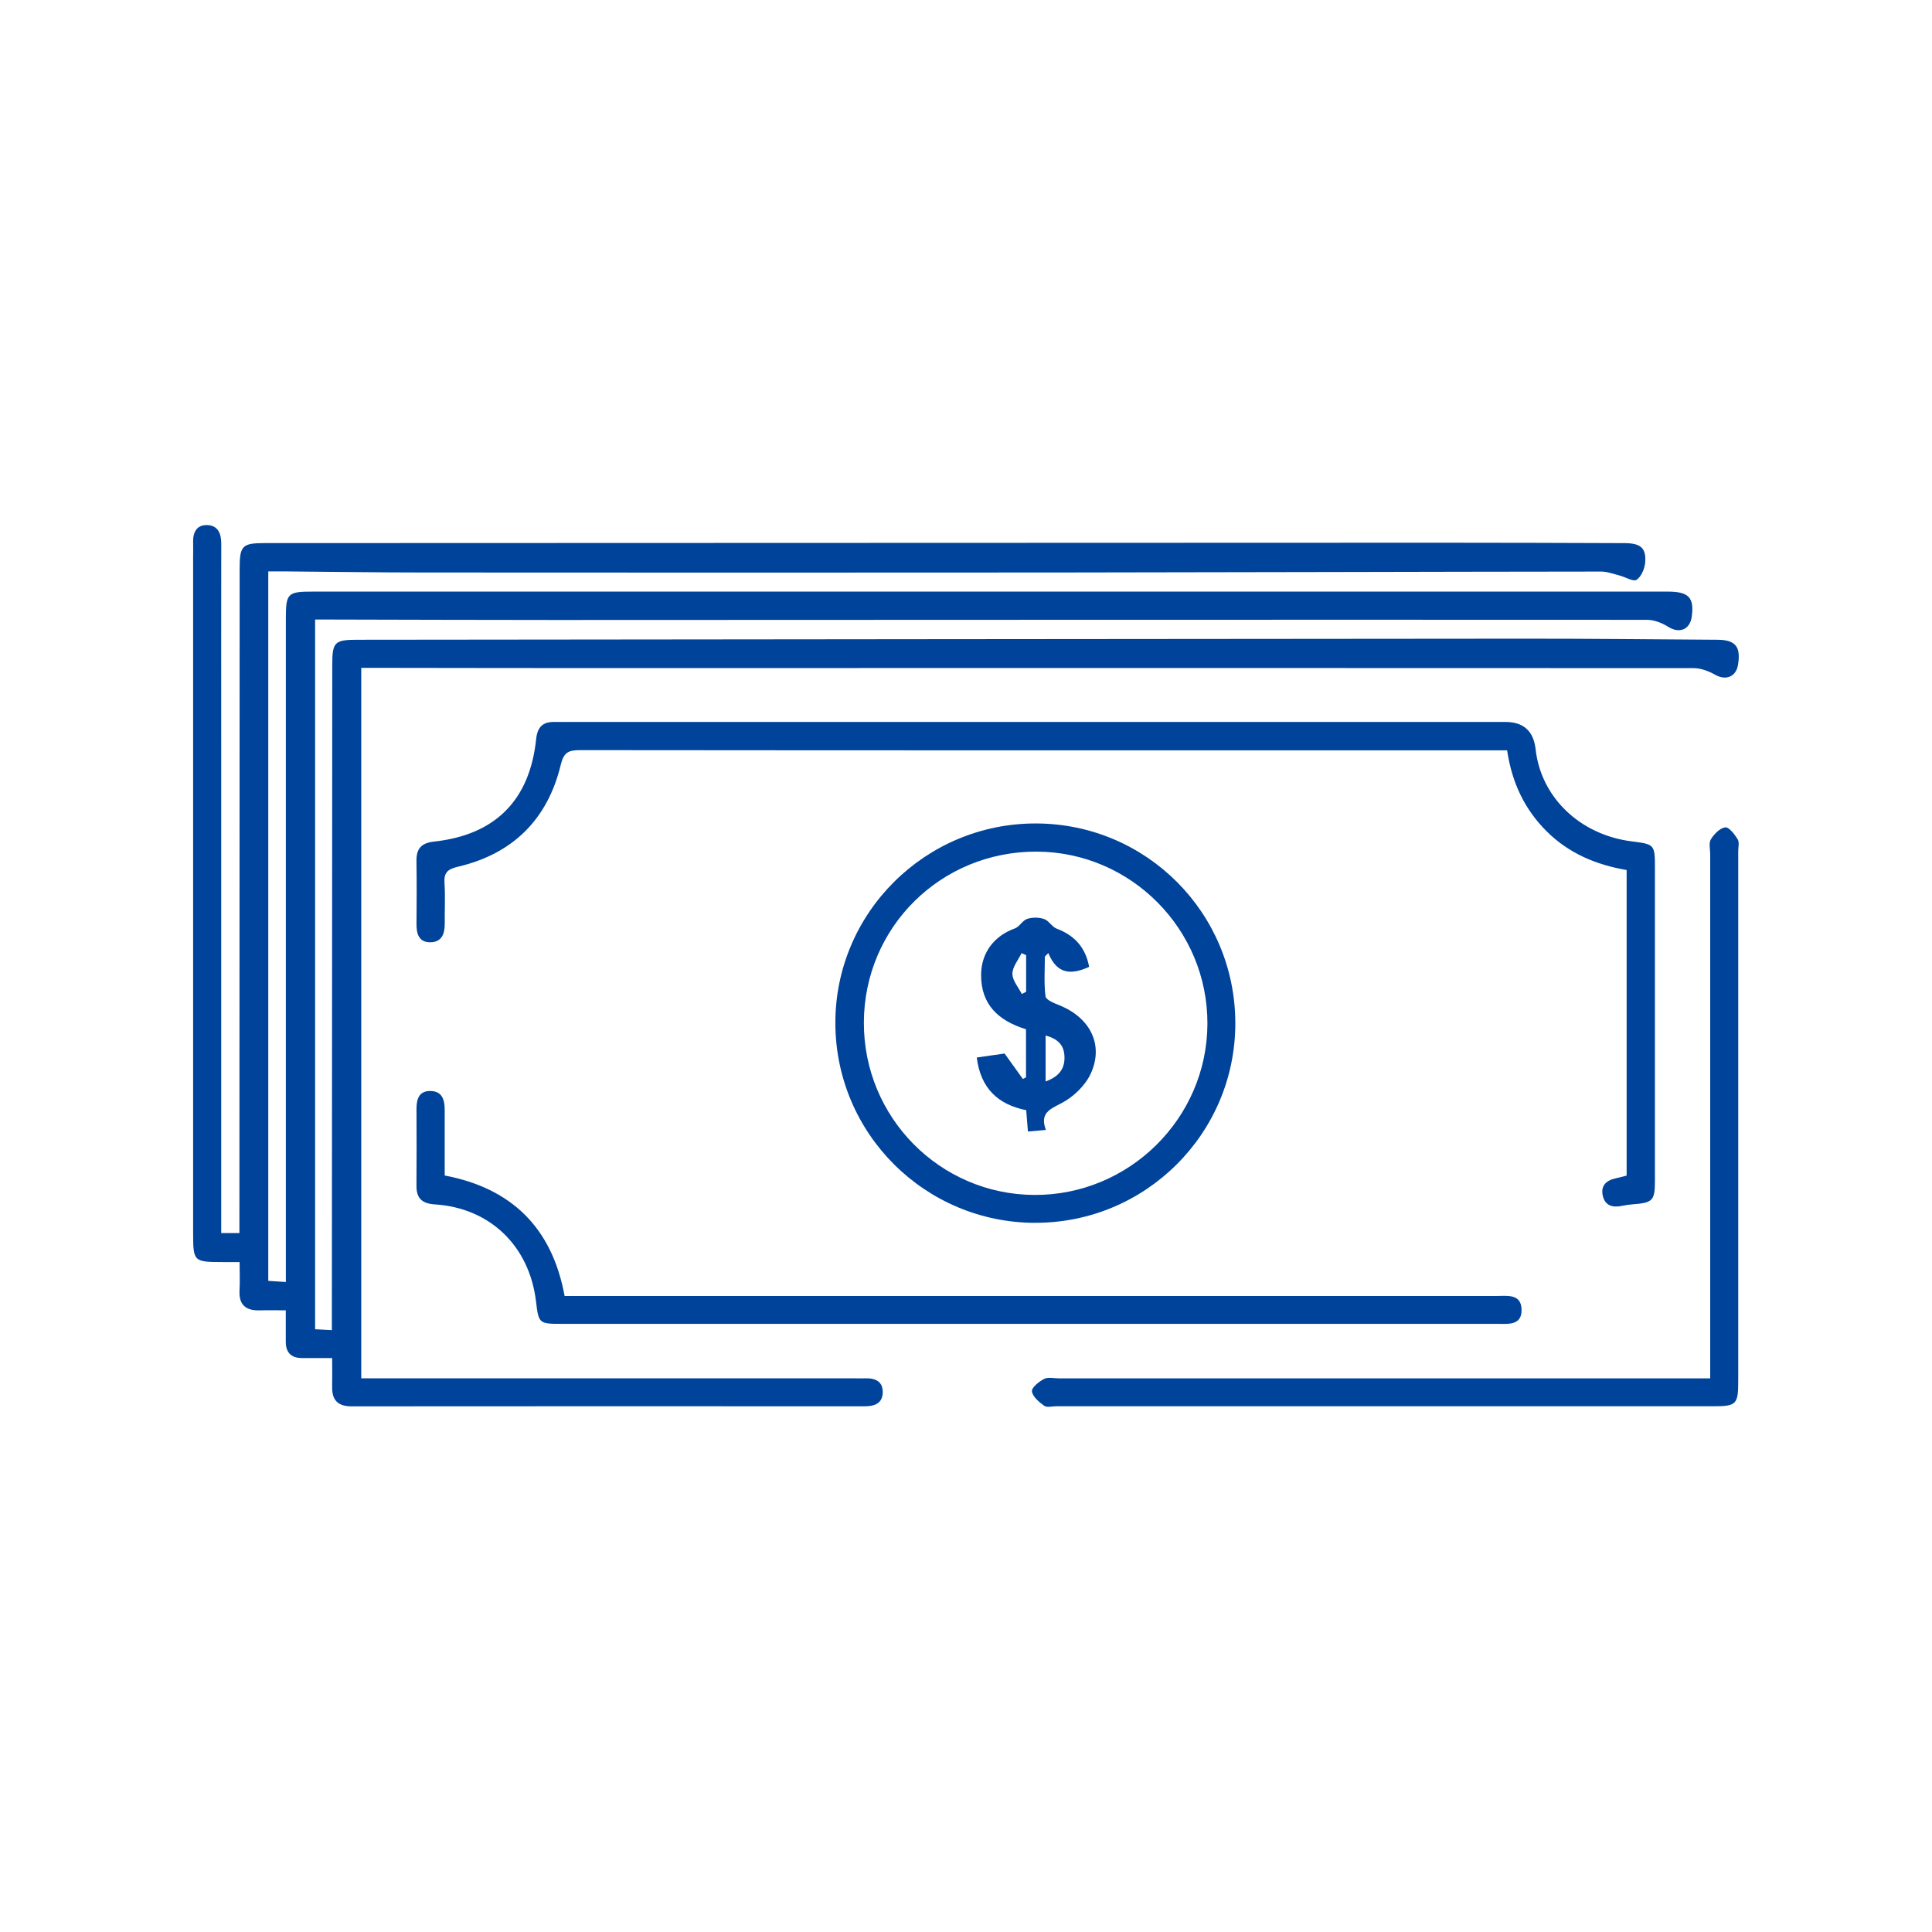
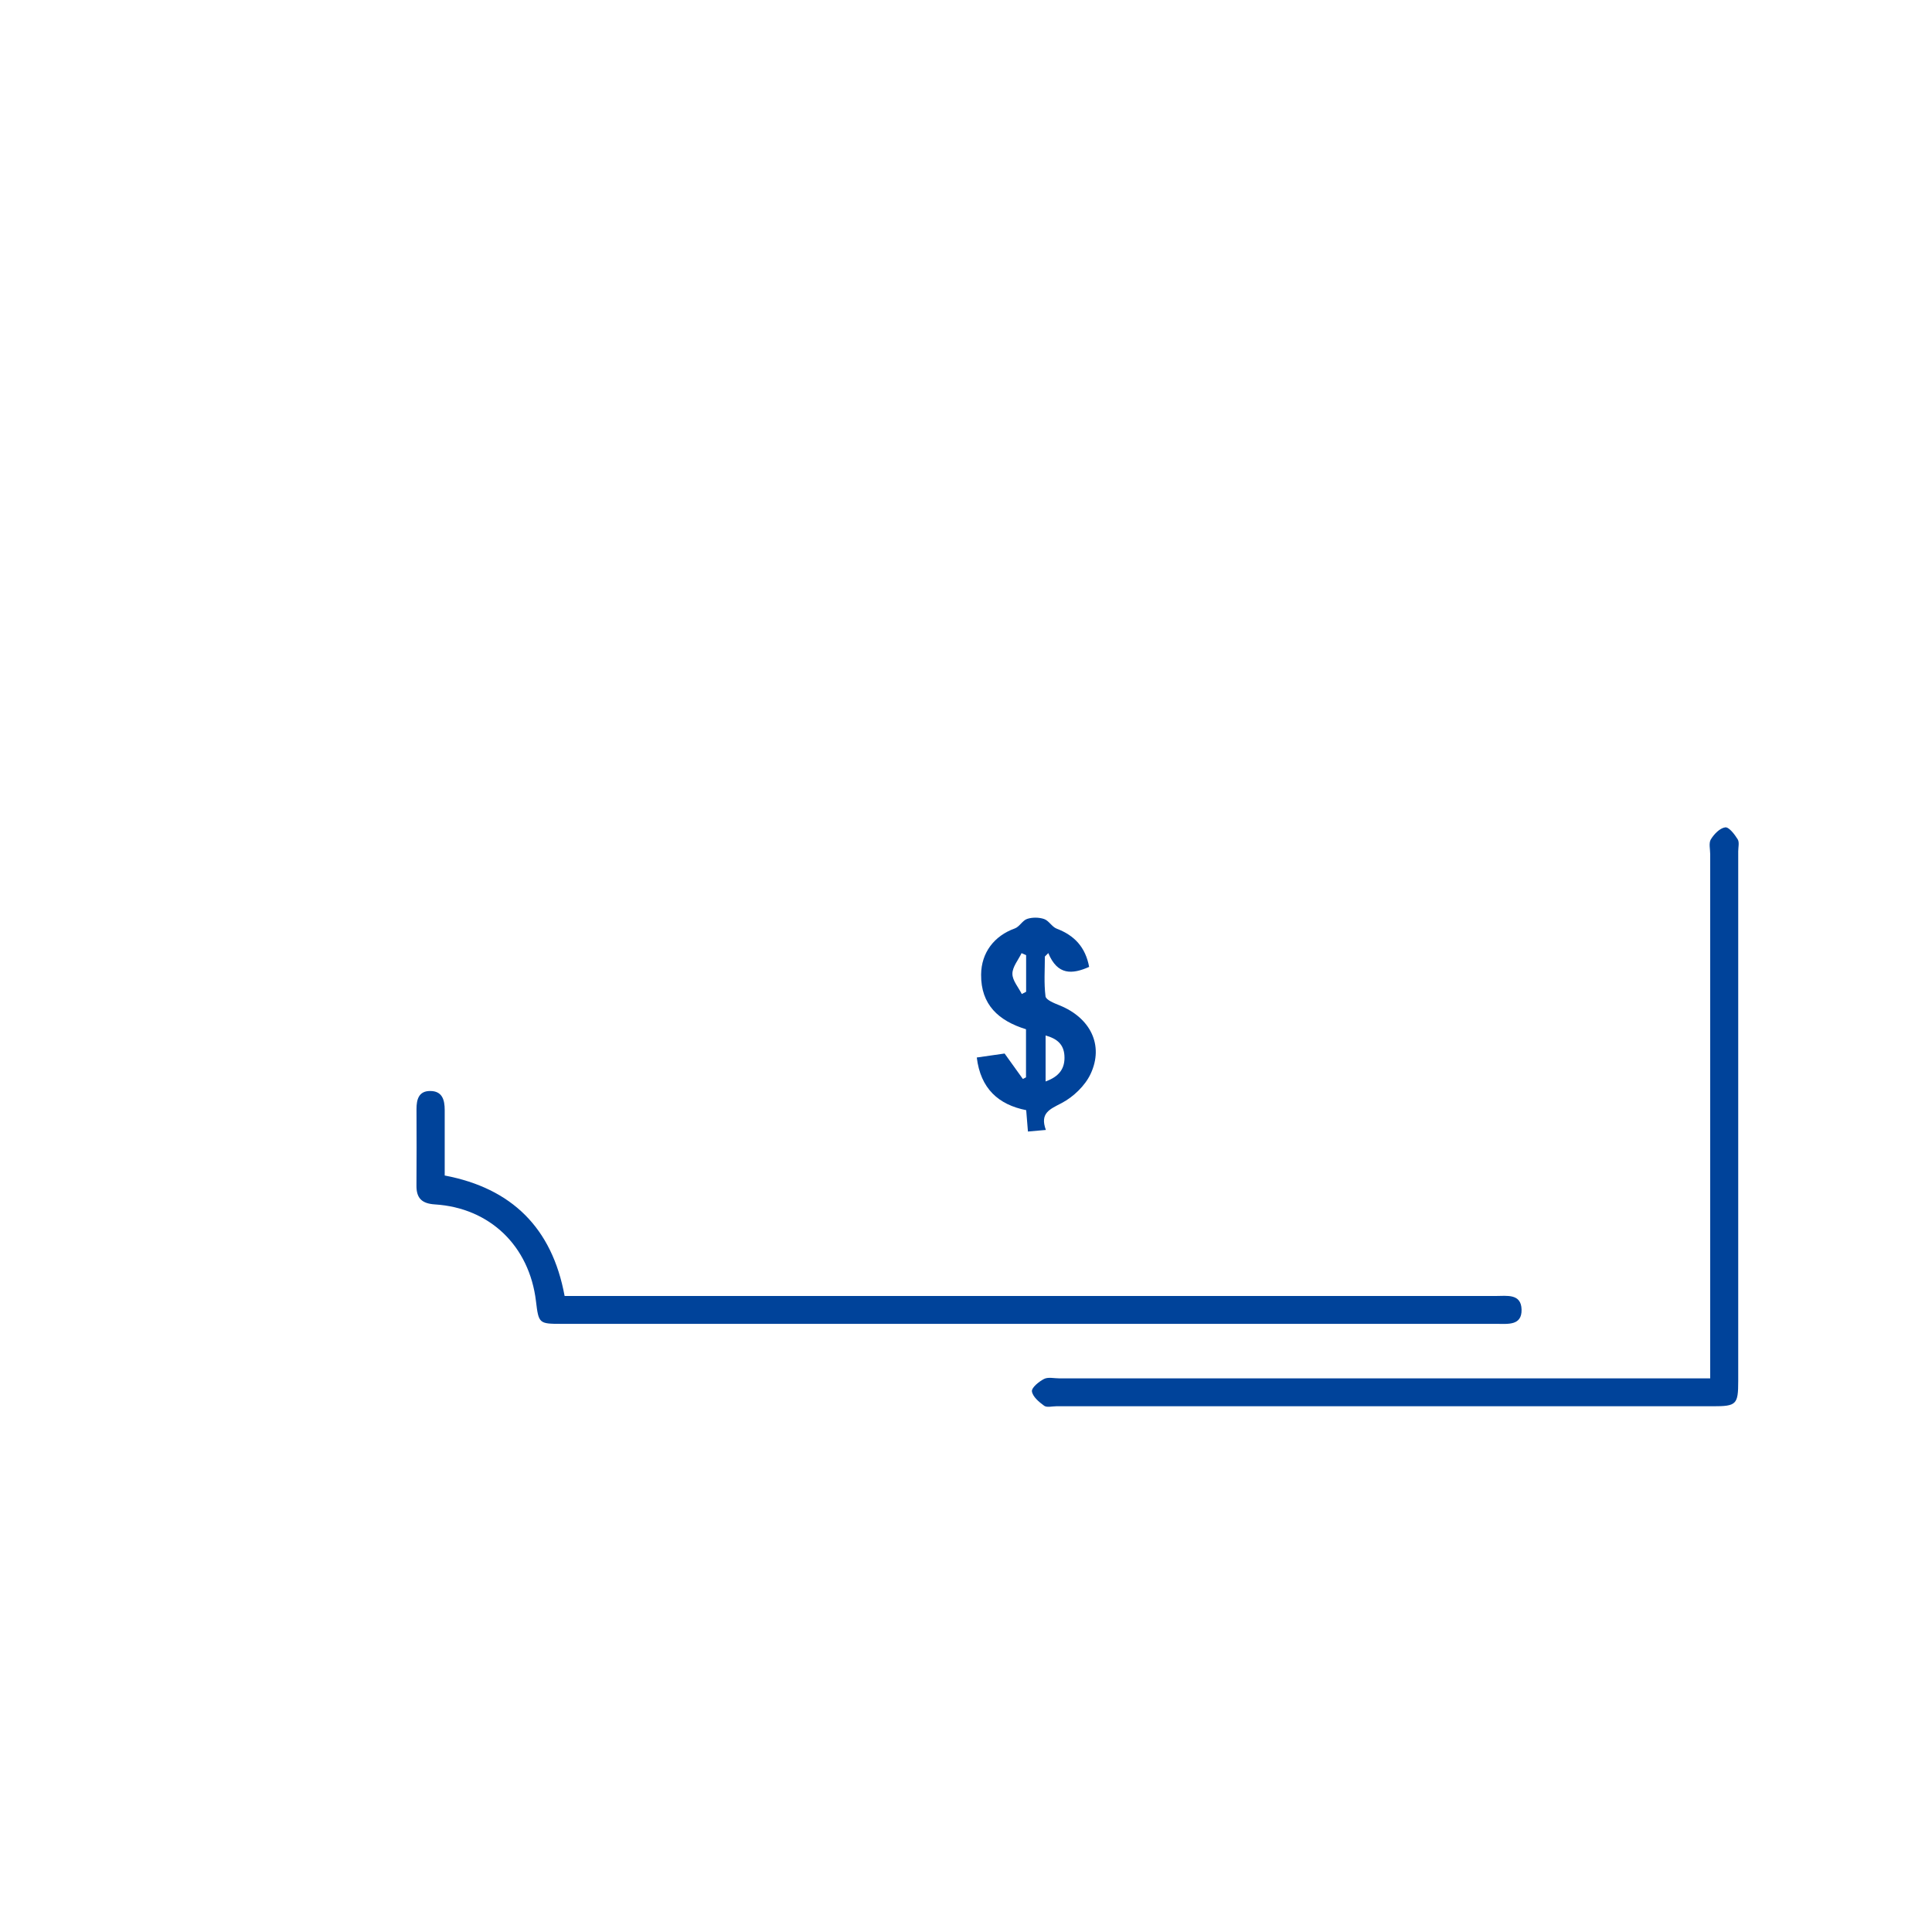
<svg xmlns="http://www.w3.org/2000/svg" id="Capa_1" data-name="Capa 1" viewBox="0 0 500 500">
  <defs>
    <style>
      .cls-1 {
        fill: #00439a;
      }
    </style>
  </defs>
-   <path class="cls-1" d="M69.43,147.9v183.59c1.41,.09,2.67,.17,4.55,.29,0-1.76,0-3.28,0-4.8,0-55.62,0-111.23,0-166.85,0-6.59,.43-7.02,6.9-7.02,116.91,0,233.82,0,350.73,0,5.43,0,6.87,1.51,6.22,6.45-.45,3.4-3.23,4.47-6.06,2.68-1.6-1.01-3.67-1.83-5.53-1.83-94.19-.05-188.38,.01-282.56,.04-19.15,0-38.31-.07-57.46-.11-1.44,0-2.89,0-4.67,0v183.67c1.29,.07,2.56,.14,4.34,.23,0-1.77,0-3.32,0-4.86,.03-55.75,.06-111.49,.1-167.24,0-6.01,.57-6.56,6.57-6.57,100.66-.1,201.31-.21,301.97-.28,16.64-.01,33.28,.17,49.92,.28,4.7,.03,6.1,1.76,5.35,6.46-.49,3.13-3.15,4.16-5.88,2.62-1.68-.95-3.73-1.74-5.62-1.74-95.11-.06-190.23-.03-285.34-.01-18.36,0-36.72-.04-55.09-.06-1.41,0-2.82,0-4.38,0v183.87h4.79c40.82,0,81.64,0,122.46,0,1.06,0,2.11,.03,3.17,0,2.59-.09,4.61,.79,4.54,3.67-.07,2.86-2.16,3.57-4.71,3.57-44.25-.02-88.51-.03-132.76,.01-3.54,0-5.08-1.6-5.02-5.04,.05-2.34,0-4.68,0-7.46-2.94,0-5.42,.02-7.89,0-2.76-.03-4.11-1.47-4.11-4.21,0-2.5,0-4.99,0-8.14-2.38,0-4.56-.05-6.73,.01-3.6,.1-5.46-1.4-5.24-5.19,.13-2.22,.02-4.46,.02-7.31-1.6,0-2.99,0-4.37,0-7.6-.02-7.66-.08-7.66-7.84,0-7.79,0-15.59,0-23.38,0-50.46,0-100.93,0-151.39,0-1.19,.04-2.38,0-3.57-.09-2.6,.86-4.65,3.68-4.55,2.74,.1,3.6,2.18,3.6,4.75-.03,17.31-.01,34.61-.01,51.92,0,40.56,0,81.11,0,121.67,0,1.56,0,3.11,0,4.89h4.71c0-1.61,0-3.15,0-4.68,.02-55.75,.04-111.49,.06-167.24,0-5.98,.64-6.65,6.51-6.65,101.32-.04,202.64-.08,303.97-.1,15.98,0,31.97,.05,47.95,.11,4.14,.02,5.62,1.26,5.32,5-.13,1.61-1,3.68-2.23,4.49-.86,.56-2.88-.72-4.4-1.11-1.58-.4-3.18-1.02-4.76-1.02-46.76,.04-93.52,.2-140.28,.24-54.82,.05-109.65,.03-164.47,0-11.88,0-23.77-.18-35.65-.28-1.42-.01-2.85,0-4.57,0Z" />
-   <path class="cls-1" d="M420.97,304.26v-79.1c-7.81-1.33-14.88-4.27-20.61-9.93-5.75-5.69-9.05-12.57-10.32-21.04-1.39,0-2.8,0-4.21,0-78.6,0-157.2,.02-235.79-.06-2.98,0-4.16,.64-4.93,3.84-3.4,14.1-12.41,23-26.54,26.32-2.83,.67-3.72,1.58-3.53,4.34,.22,3.42,.02,6.87,.06,10.3,.03,2.69-.74,4.94-3.8,4.93-2.9,0-3.53-2.21-3.51-4.73,.04-5.42,.08-10.83-.01-16.25-.05-3.21,1.19-4.71,4.56-5.08,15.82-1.72,24.76-10.7,26.41-26.5,.33-3.16,1.72-4.52,4.77-4.46,.92,.02,1.85,0,2.77,0,81.11,0,162.22,0,243.32,0q7.02,0,7.81,7.1c1.39,12.45,11.51,22.13,24.9,23.81,5.89,.74,5.97,.82,5.97,6.87,0,26.95,0,53.9,0,80.84,0,5.29-.52,5.81-5.78,6.22-.92,.07-1.84,.2-2.74,.39-2.38,.51-4.35,0-4.96-2.56-.61-2.53,.76-3.99,3.22-4.53,.9-.2,1.79-.45,2.95-.74Z" />
  <path class="cls-1" d="M146.12,335.4h5.25c78.58,0,157.16,0,235.74,0,2.85,0,6.57-.68,6.67,3.51,.1,4.23-3.58,3.7-6.47,3.7-80.69,0-161.39,0-242.08,0-5.73,0-5.83-.1-6.52-5.85-1.71-14.3-11.92-24.16-26.16-25.06-3.32-.21-4.8-1.56-4.77-4.86,.06-6.6,.03-13.21,.01-19.81,0-2.48,.57-4.69,3.54-4.68,3.15,0,3.76,2.32,3.76,4.95-.01,5.54,0,11.08,0,16.92,17.36,3.29,27.8,13.59,31.03,31.17Z" />
  <path class="cls-1" d="M442.6,356.73v-5.27c0-43.45,0-86.9,0-130.35,0-1.32-.42-2.92,.17-3.89,.83-1.36,2.34-2.92,3.72-3.1,.96-.12,2.42,1.8,3.22,3.09,.48,.77,.14,2.06,.14,3.11,0,45.69,0,91.39,0,137.08,0,6.09-.46,6.54-6.54,6.54-56.66,0-113.31,0-169.97,0-1.06,0-2.41,.38-3.11-.13-1.33-.96-2.97-2.34-3.17-3.73-.13-.94,1.81-2.53,3.14-3.21,1.05-.54,2.59-.15,3.91-.15,54.41,0,108.82,0,163.23,0h5.25Z" />
-   <path class="cls-1" d="M267.97,316.47c-28.56-.02-51.68-23.06-51.78-51.59-.1-28.59,23.27-51.86,51.98-51.77,28.56,.09,51.55,23.19,51.53,51.77-.02,28.48-23.21,51.6-51.74,51.58Zm-44.4-51.85c-.08,24.51,19.62,44.47,44.04,44.63,24.57,.16,44.79-19.8,44.87-44.3,.08-24.42-19.76-44.44-44.15-44.55-24.8-.11-44.69,19.53-44.76,44.22Z" />
  <path class="cls-1" d="M265.53,266.37c-7.09-2.19-11.69-6.34-11.62-14.16,.05-5.66,3.39-10.02,8.72-11.93,1.21-.43,1.99-2.07,3.2-2.47,1.34-.44,3.05-.42,4.38,.03,1.23,.42,2.04,2.04,3.27,2.5,4.58,1.74,7.44,4.79,8.39,9.89-4.39,1.95-8.18,2.2-10.57-3.57-.3,.3-.59,.59-.89,.89,0,3.44-.26,6.92,.17,10.31,.12,.92,2.25,1.77,3.6,2.31,7.96,3.2,11.57,10.27,8.07,17.75-1.43,3.06-4.45,5.95-7.47,7.54-3.09,1.62-5.72,2.58-4.11,6.97-1.83,.16-3.08,.27-4.64,.41-.15-1.86-.28-3.52-.45-5.53-7.19-1.42-11.81-5.59-12.79-13.63,2.5-.36,4.94-.7,7.2-1.03,1.68,2.34,3.21,4.47,4.73,6.59,.27-.14,.54-.28,.81-.43v-12.44Zm5.07,13.51c3.58-1.29,5.09-3.42,4.87-6.72-.19-2.88-1.9-4.36-4.87-5.18v11.89Zm-5.04-32.68c-.39-.18-.79-.35-1.18-.53-.85,1.78-2.38,3.57-2.37,5.35,0,1.74,1.56,3.49,2.43,5.23,.37-.19,.75-.39,1.12-.58v-9.47Z" />
</svg>